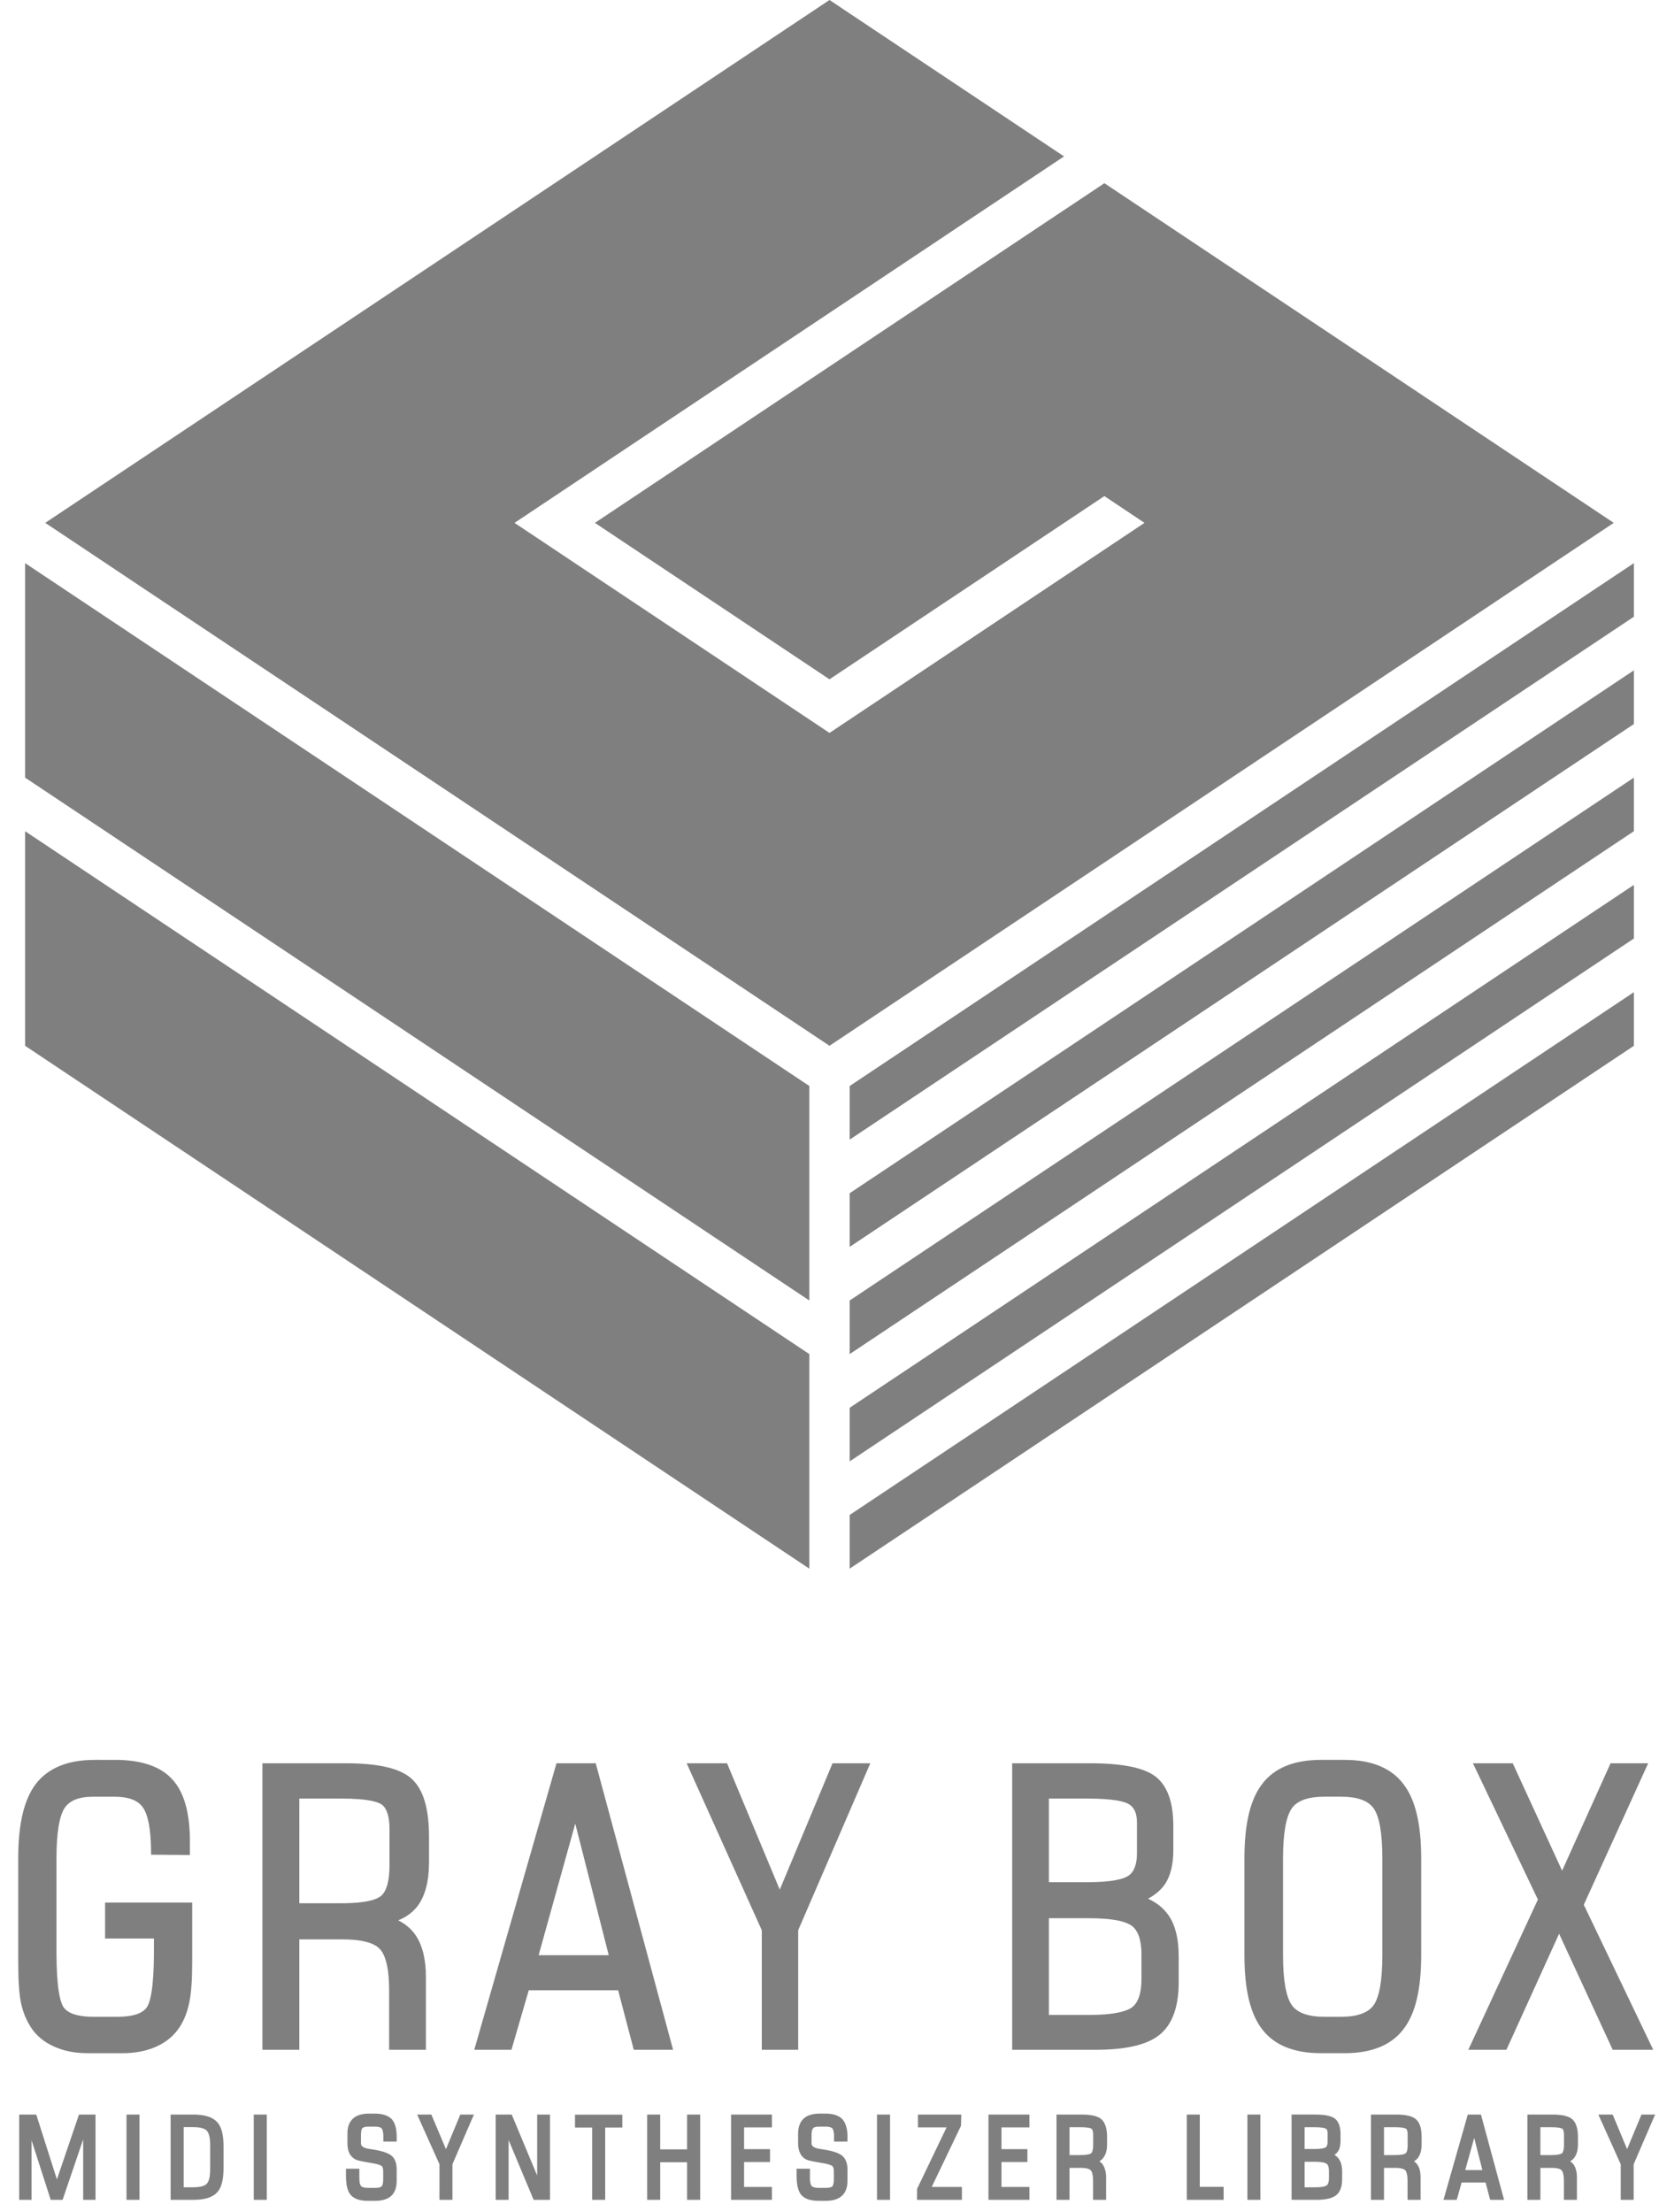
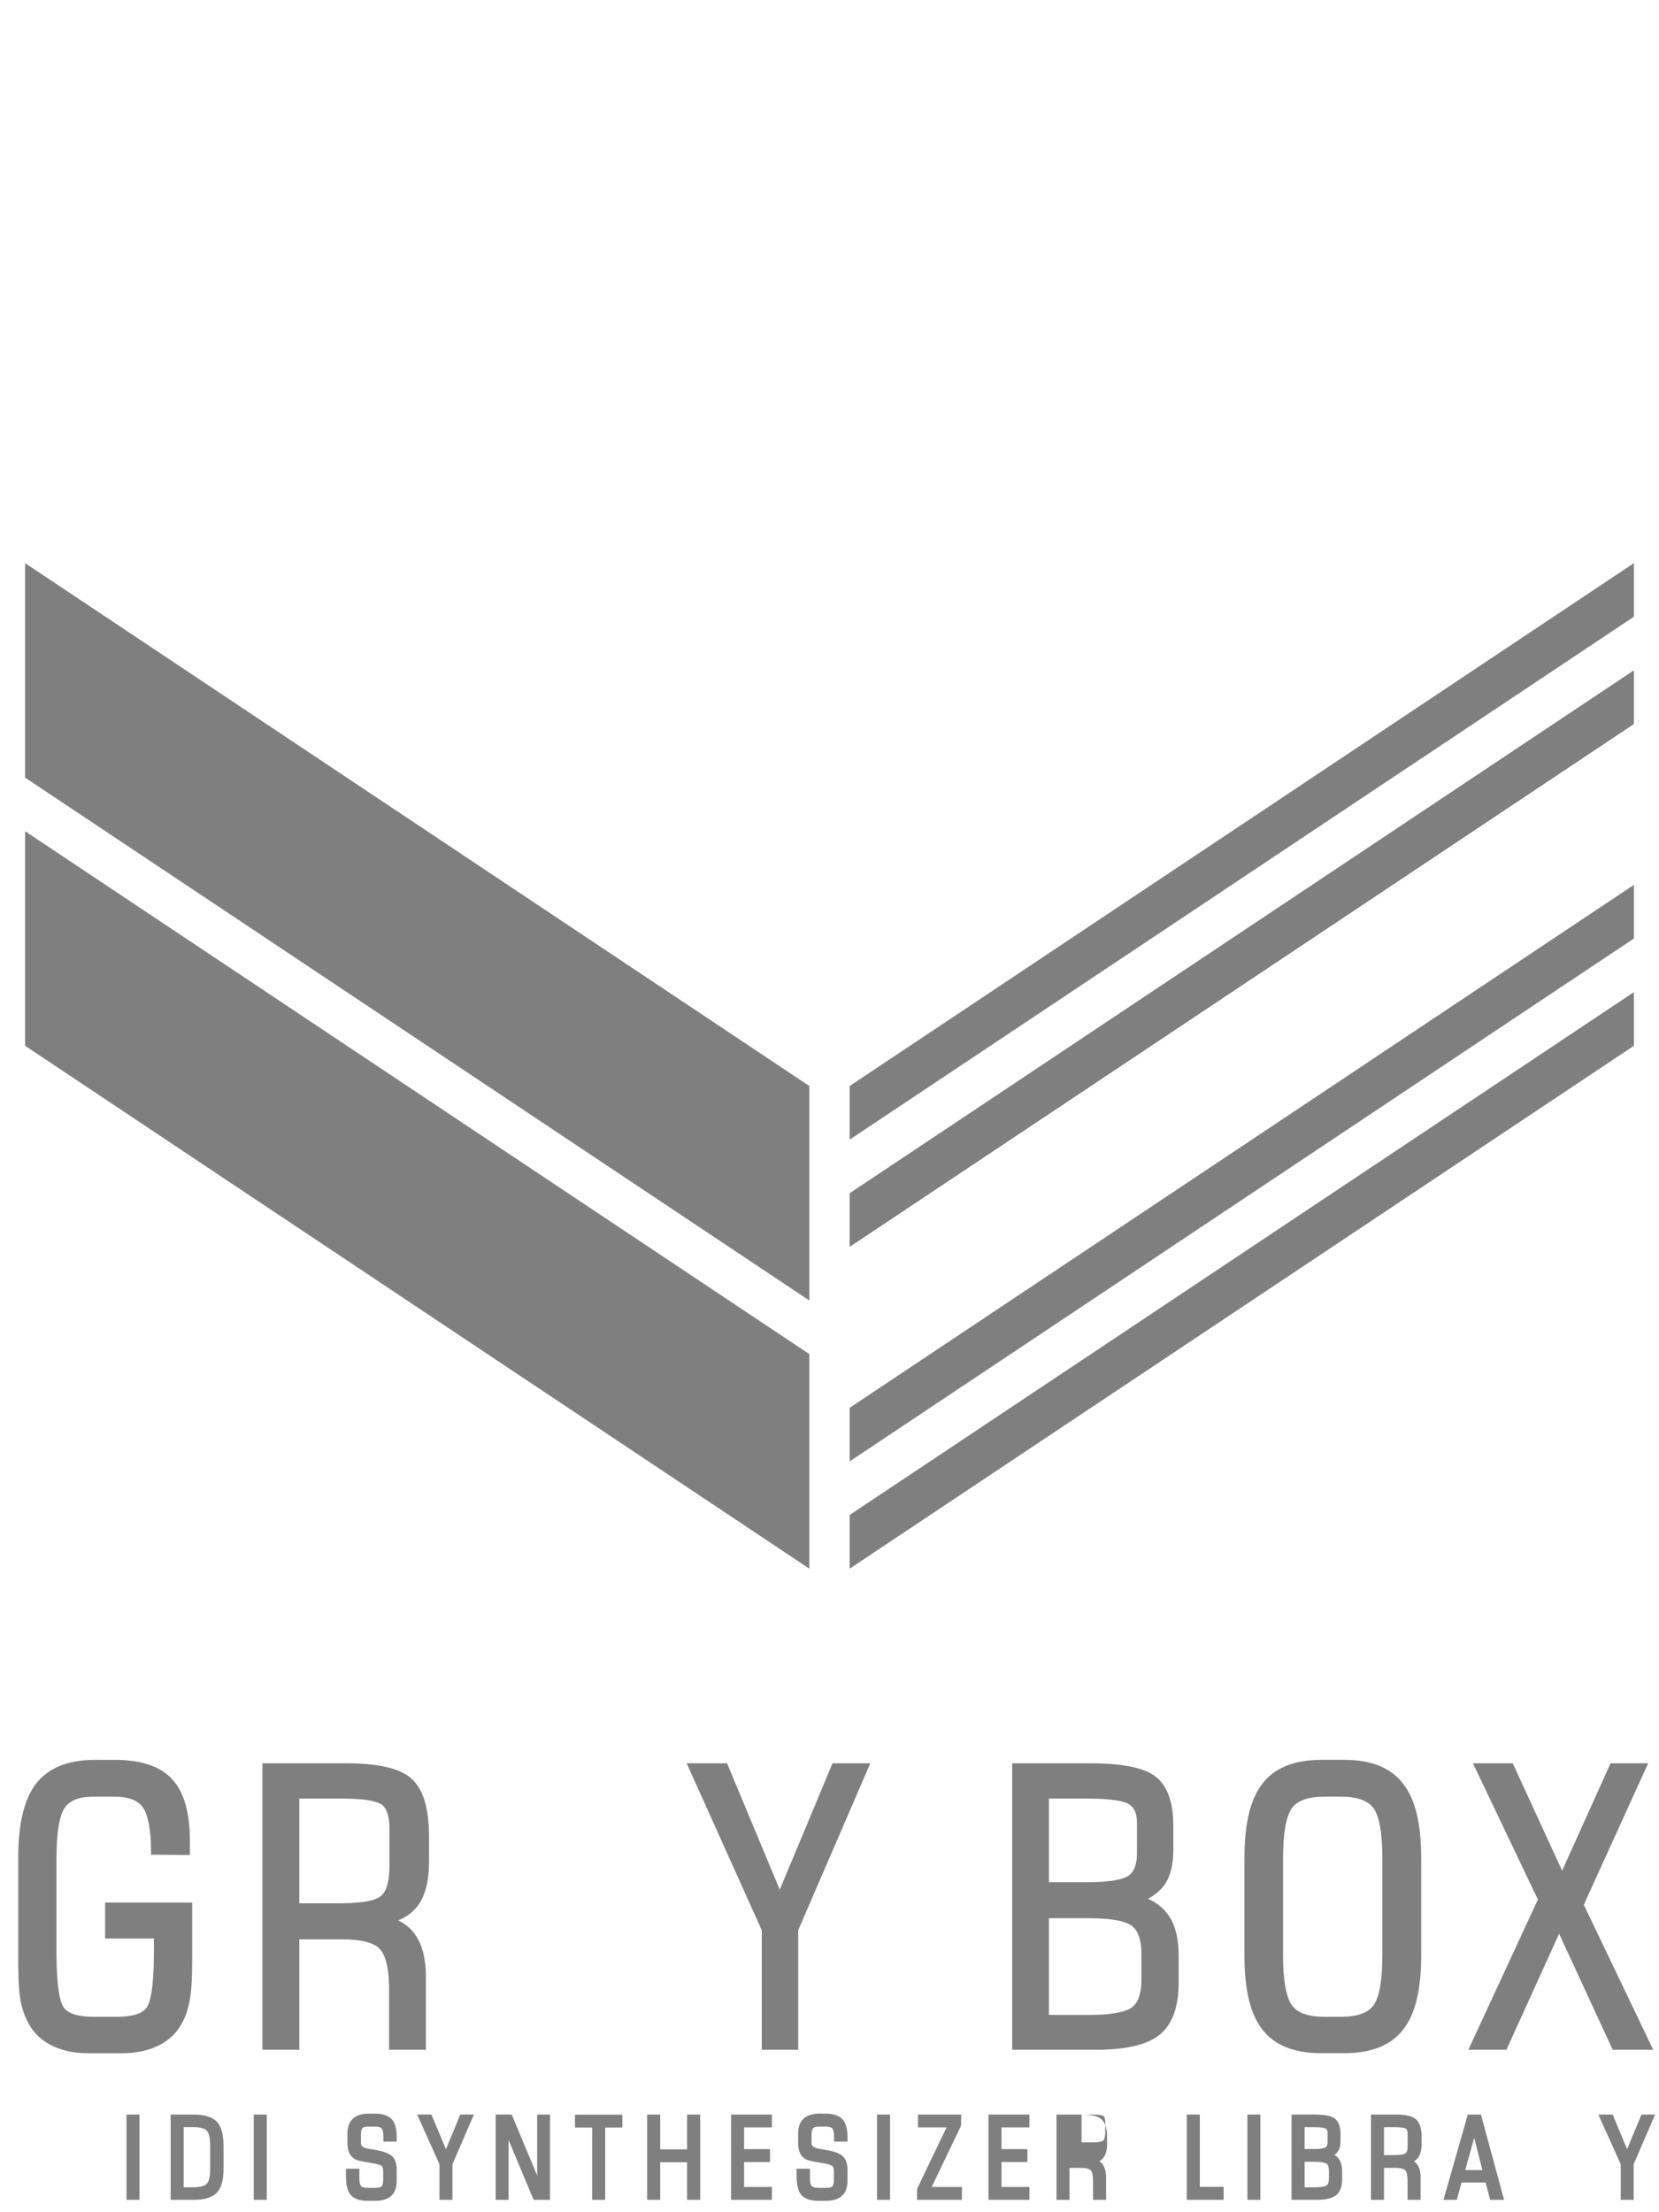
<svg xmlns="http://www.w3.org/2000/svg" version="1.1" id="layer1" x="0px" y="0px" width="150px" height="200px" viewBox="0 0 150 200" style="enable-background:new 0 0 150 200;" xml:space="preserve">
  <g>
    <g>
      <rect style="fill:none;" width="150" height="200" />
    </g>
    <g>
-       <polygon style="fill:#7F7F7F;" points="53.791,47.271 75,61.413 99.855,44.85 103.479,47.271 75,66.261 46.521,47.271     96.208,14.14 75,0 4.091,47.271 75,94.547 145.909,47.271 99.855,16.562   " />
      <polygon style="fill:#7F7F7F;" points="76.822,98.184 76.822,103.03 147.731,55.756 147.731,50.911   " />
      <polygon style="fill:#7F7F7F;" points="76.822,107.875 76.822,112.729 147.731,65.458 147.731,60.601   " />
-       <polygon style="fill:#7F7F7F;" points="76.822,117.574 76.822,122.421 147.731,75.146 147.731,70.303   " />
      <polygon style="fill:#7F7F7F;" points="73.178,117.574 2.269,70.303 2.269,50.911 73.178,98.184   " />
      <polygon style="fill:#7F7F7F;" points="73.178,141.818 2.269,94.547 2.269,75.146 73.178,122.421   " />
      <polygon style="fill:#7F7F7F;" points="76.822,127.275 76.822,132.12 147.731,84.846 147.731,80   " />
      <polygon style="fill:#7F7F7F;" points="76.822,136.965 76.822,141.818 147.731,94.547 147.731,89.698   " />
    </g>
    <g>
      <g>
        <path style="fill:#7F7F7F;" d="M9.503,175.258h4.415v1.199c0,3.391-0.354,4.605-0.652,5.029c-0.4,0.563-1.293,0.846-2.675,0.846     h-2.14c-1.384,0-2.297-0.287-2.697-0.856c-0.296-0.427-0.648-1.645-0.648-5.019v-8.426c0-2.295,0.252-3.833,0.735-4.574     c0.468-0.693,1.308-1.023,2.61-1.023h1.902c1.238,0,2.085,0.312,2.544,0.938c0.488,0.664,0.737,1.979,0.761,3.891l0.004,0.415     l3.508,0.027v-1.271c0-2.551-0.529-4.431-1.602-5.579c-1.058-1.159-2.794-1.749-5.143-1.749H8.558     c-2.416,0-4.196,0.723-5.309,2.16c-1.077,1.412-1.602,3.627-1.602,6.766v9.286c0,1.679,0.074,2.897,0.242,3.716     c0.175,0.838,0.474,1.581,0.887,2.221c0.481,0.767,1.202,1.364,2.1,1.764c0.88,0.404,1.897,0.604,3.037,0.604h3.197     c1.12,0,2.14-0.2,3.04-0.604c0.895-0.399,1.596-0.997,2.098-1.764c0.412-0.638,0.697-1.381,0.867-2.221     c0.178-0.82,0.261-2.039,0.261-3.716v-5.313H9.503V175.258z" />
        <path style="fill:#7F7F7F;" d="M31.209,159.411h-7.483v25.906h3.337v-9.986h3.869c1.716,0,2.863,0.292,3.405,0.866     c0.383,0.398,0.845,1.36,0.845,3.688v5.432h3.328v-6.577c0-1.629-0.329-2.908-0.945-3.803c-0.386-0.565-0.923-1.002-1.559-1.327     c0.73-0.292,1.321-0.728,1.766-1.31c0.671-0.911,1.018-2.234,1.018-3.926v-2.312c0-2.541-0.501-4.255-1.547-5.225     C36.22,159.879,34.252,159.411,31.209,159.411z M27.063,162.601h3.758c2.638,0,3.459,0.354,3.729,0.571     c0.445,0.355,0.669,1.1,0.669,2.2v3.233c0,1.391-0.249,2.328-0.735,2.773c-0.349,0.315-1.251,0.689-3.662,0.689h-3.758V162.601z" />
-         <path style="fill:#7F7F7F;" d="M50.316,159.411l-7.436,25.906h3.362l1.567-5.384h8.079l1.416,5.384h3.553l-6.995-25.906H50.316z      M55.039,176.762h-6.338l3.311-11.895L55.039,176.762z" />
        <polygon style="fill:#7F7F7F;" points="70.503,170.84 65.736,159.411 62.085,159.411 68.878,174.508 68.878,185.317      72.17,185.317 72.17,174.504 78.69,159.411 75.275,159.411    " />
        <path style="fill:#7F7F7F;" d="M103.801,171.656c0.658-0.355,1.17-0.796,1.524-1.303c0.499-0.748,0.763-1.779,0.763-3.079v-2.189     c0-2.124-0.523-3.614-1.587-4.455c-1.045-0.817-3.005-1.219-5.989-1.219h-6.994v25.906h7.478c2.797,0,4.705-0.439,5.842-1.356     c1.151-0.92,1.734-2.518,1.734-4.73v-2.383c0-1.556-0.298-2.789-0.905-3.673C105.223,172.528,104.595,172.02,103.801,171.656z      M102.801,167.544c0,1.015-0.271,1.705-0.785,2.042c-0.391,0.268-1.36,0.579-3.741,0.579h-3.437v-7.564h3.437     c2.402,0,3.391,0.271,3.782,0.501c0.495,0.293,0.744,0.836,0.744,1.68V167.544z M94.838,173.419h3.602     c2.471,0,3.488,0.378,3.906,0.698c0.566,0.441,0.859,1.303,0.859,2.563v2.277c0,1.241-0.29,2.086-0.852,2.521     c-0.413,0.306-1.428,0.688-3.914,0.688h-3.602V173.419z" />
        <path style="fill:#7F7F7F;" d="M121.587,159.105h-2.16c-2.411,0-4.199,0.723-5.292,2.16c-1.096,1.412-1.619,3.627-1.619,6.766     v8.713c0,3.131,0.524,5.338,1.621,6.74c1.093,1.424,2.879,2.138,5.29,2.138h2.16c2.398,0,4.187-0.714,5.281-2.136     c1.106-1.404,1.63-3.611,1.63-6.742v-8.713c0-3.139-0.523-5.355-1.629-6.766C125.774,159.826,123.985,159.105,121.587,159.105z      M124.987,168.031v8.713c0,2.299-0.27,3.826-0.805,4.557c-0.499,0.68-1.48,1.031-2.927,1.031h-1.515     c-1.443,0-2.43-0.352-2.925-1.031c-0.529-0.73-0.809-2.258-0.809-4.557v-8.713c0-2.299,0.279-3.834,0.809-4.566     c0.496-0.688,1.482-1.031,2.925-1.031h1.515c1.446,0,2.428,0.344,2.927,1.031C124.718,164.197,124.987,165.732,124.987,168.031z" />
        <polygon style="fill:#7F7F7F;" points="143.2,172.203 149.021,159.411 145.621,159.411 141.24,169.125 136.775,159.411      133.176,159.411 139.051,171.731 132.759,185.317 136.203,185.317 140.968,174.824 145.815,185.317 149.479,185.317    " />
      </g>
      <g>
-         <polygon style="fill:#7F7F7F;" points="5.146,197.037 3.278,191.171 1.736,191.171 1.736,198.879 2.853,198.879 2.853,193.494      4.585,198.879 5.661,198.879 7.52,193.417 7.52,198.879 8.636,198.879 8.636,191.171 7.141,191.171    " />
        <rect x="11.438" y="191.171" style="fill:#7F7F7F;" width="1.174" height="7.708" />
        <path style="fill:#7F7F7F;" d="M17.473,191.171h-2.044v7.708h2.044c1.008,0,1.711-0.209,2.133-0.643     c0.418-0.432,0.604-1.148,0.604-2.205v-1.999c0-1.054-0.186-1.782-0.603-2.209C19.185,191.384,18.48,191.171,17.473,191.171z      M16.606,192.307h0.726c0.402,0,0.725,0.023,0.929,0.09c0.204,0.051,0.357,0.135,0.442,0.238c0.108,0.125,0.17,0.281,0.217,0.461     c0.056,0.195,0.082,0.511,0.082,0.96V196c0,0.439-0.026,0.768-0.082,0.959c-0.047,0.178-0.108,0.336-0.211,0.449     c-0.091,0.107-0.244,0.195-0.448,0.249c-0.204,0.058-0.526,0.091-0.929,0.091h-0.726V192.307z" />
        <rect x="22.943" y="191.171" style="fill:#7F7F7F;" width="1.177" height="7.708" />
        <path style="fill:#7F7F7F;" d="M33.882,191.084h-0.509c-0.648,0-1.132,0.154-1.453,0.447c-0.338,0.301-0.506,0.752-0.506,1.354     v0.904c0,0.318,0.058,0.6,0.151,0.828c0.113,0.246,0.284,0.439,0.516,0.578c0.087,0.063,0.29,0.151,0.973,0.262l0.437,0.08     c0.972,0.146,1.063,0.324,1.07,0.336c0.03,0.061,0.053,0.117,0.063,0.181c0.016,0.087,0.023,0.209,0.023,0.38v0.621     c0,0.404-0.091,0.549-0.145,0.606c-0.077,0.087-0.271,0.138-0.55,0.138h-0.706c-0.306,0-0.513-0.061-0.602-0.169     c-0.067-0.063-0.154-0.243-0.154-0.716v-0.846h-1.21v0.597c0,0.866,0.135,1.45,0.447,1.79c0.291,0.334,0.805,0.516,1.54,0.516     h0.639c0.652,0,1.144-0.154,1.473-0.449c0.323-0.301,0.487-0.753,0.487-1.352v-1.035c0-0.552-0.146-0.962-0.438-1.223     c-0.287-0.248-0.814-0.434-1.627-0.57l-0.362-0.057c-0.802-0.107-0.802-0.408-0.802-0.508v-0.779     c0-0.397,0.072-0.549,0.129-0.597c0.053-0.056,0.187-0.139,0.555-0.139h0.586c0.309,0,0.515,0.061,0.599,0.163     c0.06,0.062,0.154,0.24,0.154,0.719v0.469h1.207v-0.436c0-0.744-0.148-1.264-0.452-1.596     C35.092,191.258,34.588,191.084,33.882,191.084z" />
        <polygon style="fill:#7F7F7F;" points="40.321,194.3 39.003,191.171 37.717,191.171 39.736,195.665 39.736,198.879      40.905,198.879 40.905,195.664 42.85,191.171 41.619,191.171    " />
        <polygon style="fill:#7F7F7F;" points="48.568,196.688 46.268,191.171 44.819,191.171 44.819,198.879 45.986,198.879      45.986,193.477 48.249,198.879 49.727,198.879 49.727,191.171 48.568,191.171    " />
        <polygon style="fill:#7F7F7F;" points="51.989,192.344 53.539,192.344 53.539,198.879 54.719,198.879 54.719,192.344      56.267,192.344 56.267,191.182 51.989,191.182    " />
        <polygon style="fill:#7F7F7F;" points="62.123,194.318 59.693,194.318 59.693,191.171 58.515,191.171 58.515,198.879      59.693,198.879 59.693,195.48 62.123,195.48 62.123,198.879 63.309,198.879 63.309,191.171 62.123,191.171    " />
        <polygon style="fill:#7F7F7F;" points="66.1,198.879 69.796,198.879 69.796,197.716 67.277,197.716 67.277,195.461      69.623,195.461 69.623,194.298 67.277,194.298 67.277,192.332 69.796,192.332 69.796,191.171 66.1,191.171    " />
        <path style="fill:#7F7F7F;" d="M74.647,191.084h-0.531c-0.632,0-1.135,0.154-1.45,0.447c-0.323,0.301-0.504,0.752-0.504,1.354     v0.904c0,0.318,0.052,0.6,0.163,0.828c0.095,0.246,0.267,0.439,0.496,0.578c0.107,0.063,0.31,0.151,0.975,0.262l0.452,0.08     c0.956,0.146,1.048,0.324,1.053,0.336c0.031,0.061,0.054,0.117,0.071,0.181c0.014,0.087,0.021,0.209,0.021,0.38v0.621     c0,0.404-0.095,0.549-0.131,0.606c-0.095,0.087-0.289,0.138-0.55,0.138h-0.724c-0.286,0-0.494-0.061-0.602-0.169     c-0.055-0.063-0.154-0.243-0.154-0.716v-0.846h-1.209v0.597c0,0.866,0.14,1.45,0.444,1.79c0.299,0.334,0.821,0.516,1.542,0.516     h0.658c0.633,0,1.137-0.154,1.453-0.449c0.334-0.301,0.506-0.753,0.506-1.352v-1.035c0-0.552-0.165-0.962-0.452-1.223     c-0.285-0.248-0.819-0.434-1.633-0.57l-0.361-0.057c-0.802-0.107-0.802-0.408-0.802-0.508v-0.779     c0-0.397,0.095-0.549,0.148-0.597c0.033-0.056,0.183-0.139,0.555-0.139h0.586c0.289,0,0.496,0.061,0.598,0.163     c0.041,0.062,0.146,0.24,0.146,0.719v0.469h1.215v-0.436c0-0.744-0.167-1.264-0.471-1.596     C75.852,191.258,75.329,191.084,74.647,191.084z" />
        <rect x="79.295" y="191.171" style="fill:#7F7F7F;" width="1.178" height="7.708" />
        <polygon style="fill:#7F7F7F;" points="86.89,192.184 86.914,191.171 82.999,191.171 82.999,192.332 85.584,192.332      82.921,197.883 82.908,198.879 86.971,198.879 86.971,197.716 84.242,197.716    " />
        <polygon style="fill:#7F7F7F;" points="89.373,198.879 93.077,198.879 93.077,197.716 90.55,197.716 90.55,195.461      92.895,195.461 92.895,194.298 90.55,194.298 90.55,192.332 93.077,192.332 93.077,191.171 89.373,191.171    " />
-         <path style="fill:#7F7F7F;" d="M97.79,191.171h-2.265v7.708h1.176v-2.889h1.014c0.579,0,0.82,0.121,0.901,0.219     c0.089,0.08,0.216,0.322,0.216,0.992v1.678h1.178v-2.012c0-0.494-0.11-0.883-0.292-1.16c-0.085-0.125-0.195-0.229-0.313-0.313     c0.141-0.082,0.271-0.193,0.361-0.328c0.219-0.279,0.331-0.68,0.331-1.191v-0.666c0-0.775-0.172-1.288-0.486-1.592     C99.299,191.32,98.705,191.171,97.79,191.171z M96.701,192.316h0.981c0.773,0,0.968,0.108,1.013,0.137     c0.087,0.078,0.146,0.268,0.146,0.555v0.934c0,0.356-0.07,0.617-0.175,0.725c-0.064,0.044-0.271,0.167-0.984,0.167h-0.981     V192.316z" />
+         <path style="fill:#7F7F7F;" d="M97.79,191.171h-2.265v7.708h1.176v-2.889h1.014c0.579,0,0.82,0.121,0.901,0.219     c0.089,0.08,0.216,0.322,0.216,0.992v1.678h1.178v-2.012c0-0.494-0.11-0.883-0.292-1.16c-0.085-0.125-0.195-0.229-0.313-0.313     c0.141-0.082,0.271-0.193,0.361-0.328c0.219-0.279,0.331-0.68,0.331-1.191v-0.666c0-0.775-0.172-1.288-0.486-1.592     C99.299,191.32,98.705,191.171,97.79,191.171z h0.981c0.773,0,0.968,0.108,1.013,0.137     c0.087,0.078,0.146,0.268,0.146,0.555v0.934c0,0.356-0.07,0.617-0.175,0.725c-0.064,0.044-0.271,0.167-0.984,0.167h-0.981     V192.316z" />
        <polygon style="fill:#7F7F7F;" points="108.481,191.171 107.304,191.171 107.304,198.879 110.635,198.879 110.635,197.707      108.481,197.707    " />
        <rect x="112.785" y="191.171" style="fill:#7F7F7F;" width="1.173" height="7.708" />
        <path style="fill:#7F7F7F;" d="M120.654,194.813c0.142-0.089,0.232-0.194,0.321-0.31c0.155-0.23,0.23-0.552,0.23-0.947v-0.639     c0-0.645-0.173-1.102-0.496-1.369c-0.313-0.252-0.905-0.378-1.803-0.378h-2.127v7.708h2.264c0.834,0,1.407-0.136,1.767-0.415     c0.361-0.288,0.541-0.778,0.541-1.452v-0.689c0-0.477-0.099-0.853-0.288-1.126C120.971,195.047,120.82,194.916,120.654,194.813z      M120.036,193.633c0,0.258-0.05,0.426-0.179,0.501c-0.071,0.058-0.32,0.149-1.007,0.149h-0.894v-1.967h0.894     c0.702,0,0.953,0.08,1.022,0.125c0.078,0.043,0.163,0.125,0.163,0.39V193.633z M117.957,195.441h0.93     c0.735,0,0.972,0.113,1.068,0.18c0.131,0.104,0.204,0.325,0.204,0.649v0.656c0,0.324-0.072,0.542-0.201,0.647     c-0.096,0.061-0.331,0.174-1.071,0.174h-0.93V195.441z" />
        <path style="fill:#7F7F7F;" d="M126.241,191.171h-2.282v7.708h1.176v-2.889h1.013c0.58,0,0.819,0.121,0.914,0.219     c0.075,0.08,0.203,0.322,0.203,0.992v1.678h1.179v-2.012c0-0.494-0.09-0.883-0.282-1.16c-0.097-0.125-0.188-0.229-0.316-0.313     c0.154-0.082,0.27-0.193,0.374-0.328c0.199-0.279,0.316-0.68,0.316-1.191v-0.666c0-0.775-0.157-1.288-0.49-1.592     C127.732,191.32,127.137,191.171,126.241,191.171z M125.135,192.316h0.981c0.773,0,0.969,0.108,1.012,0.137     c0.104,0.078,0.147,0.268,0.147,0.555v0.934c0,0.356-0.053,0.617-0.174,0.725c-0.047,0.044-0.261,0.167-0.985,0.167h-0.981     V192.316z" />
        <path style="fill:#7F7F7F;" d="M132.711,191.171l-2.196,7.708h1.198l0.439-1.561h2.169l0.413,1.561h1.258l-2.09-7.708H132.711z      M132.479,196.188l0.813-2.907l0.738,2.907H132.479z" />
-         <path style="fill:#7F7F7F;" d="M140.358,191.171H138.1v7.708h1.176v-2.889h1.013c0.579,0,0.815,0.121,0.902,0.219     c0.083,0.08,0.21,0.322,0.21,0.992v1.678h1.178v-2.012c0-0.494-0.104-0.883-0.287-1.16c-0.085-0.125-0.2-0.229-0.318-0.313     c0.143-0.082,0.277-0.193,0.368-0.328c0.212-0.279,0.33-0.68,0.33-1.191v-0.666c0-0.775-0.172-1.288-0.487-1.592     C141.869,191.32,141.273,191.171,140.358,191.171z M139.275,192.316h0.98c0.773,0,0.965,0.108,1.008,0.137     c0.092,0.078,0.146,0.268,0.146,0.555v0.934c0,0.356-0.065,0.617-0.174,0.725c-0.059,0.044-0.271,0.167-0.98,0.167h-0.98V192.316     z" />
        <polygon style="fill:#7F7F7F;" points="148.416,191.171 147.116,194.3 145.81,191.171 144.516,191.171 146.54,195.665      146.54,198.879 147.708,198.879 147.708,195.664 149.648,191.171    " />
      </g>
    </g>
  </g>
</svg>